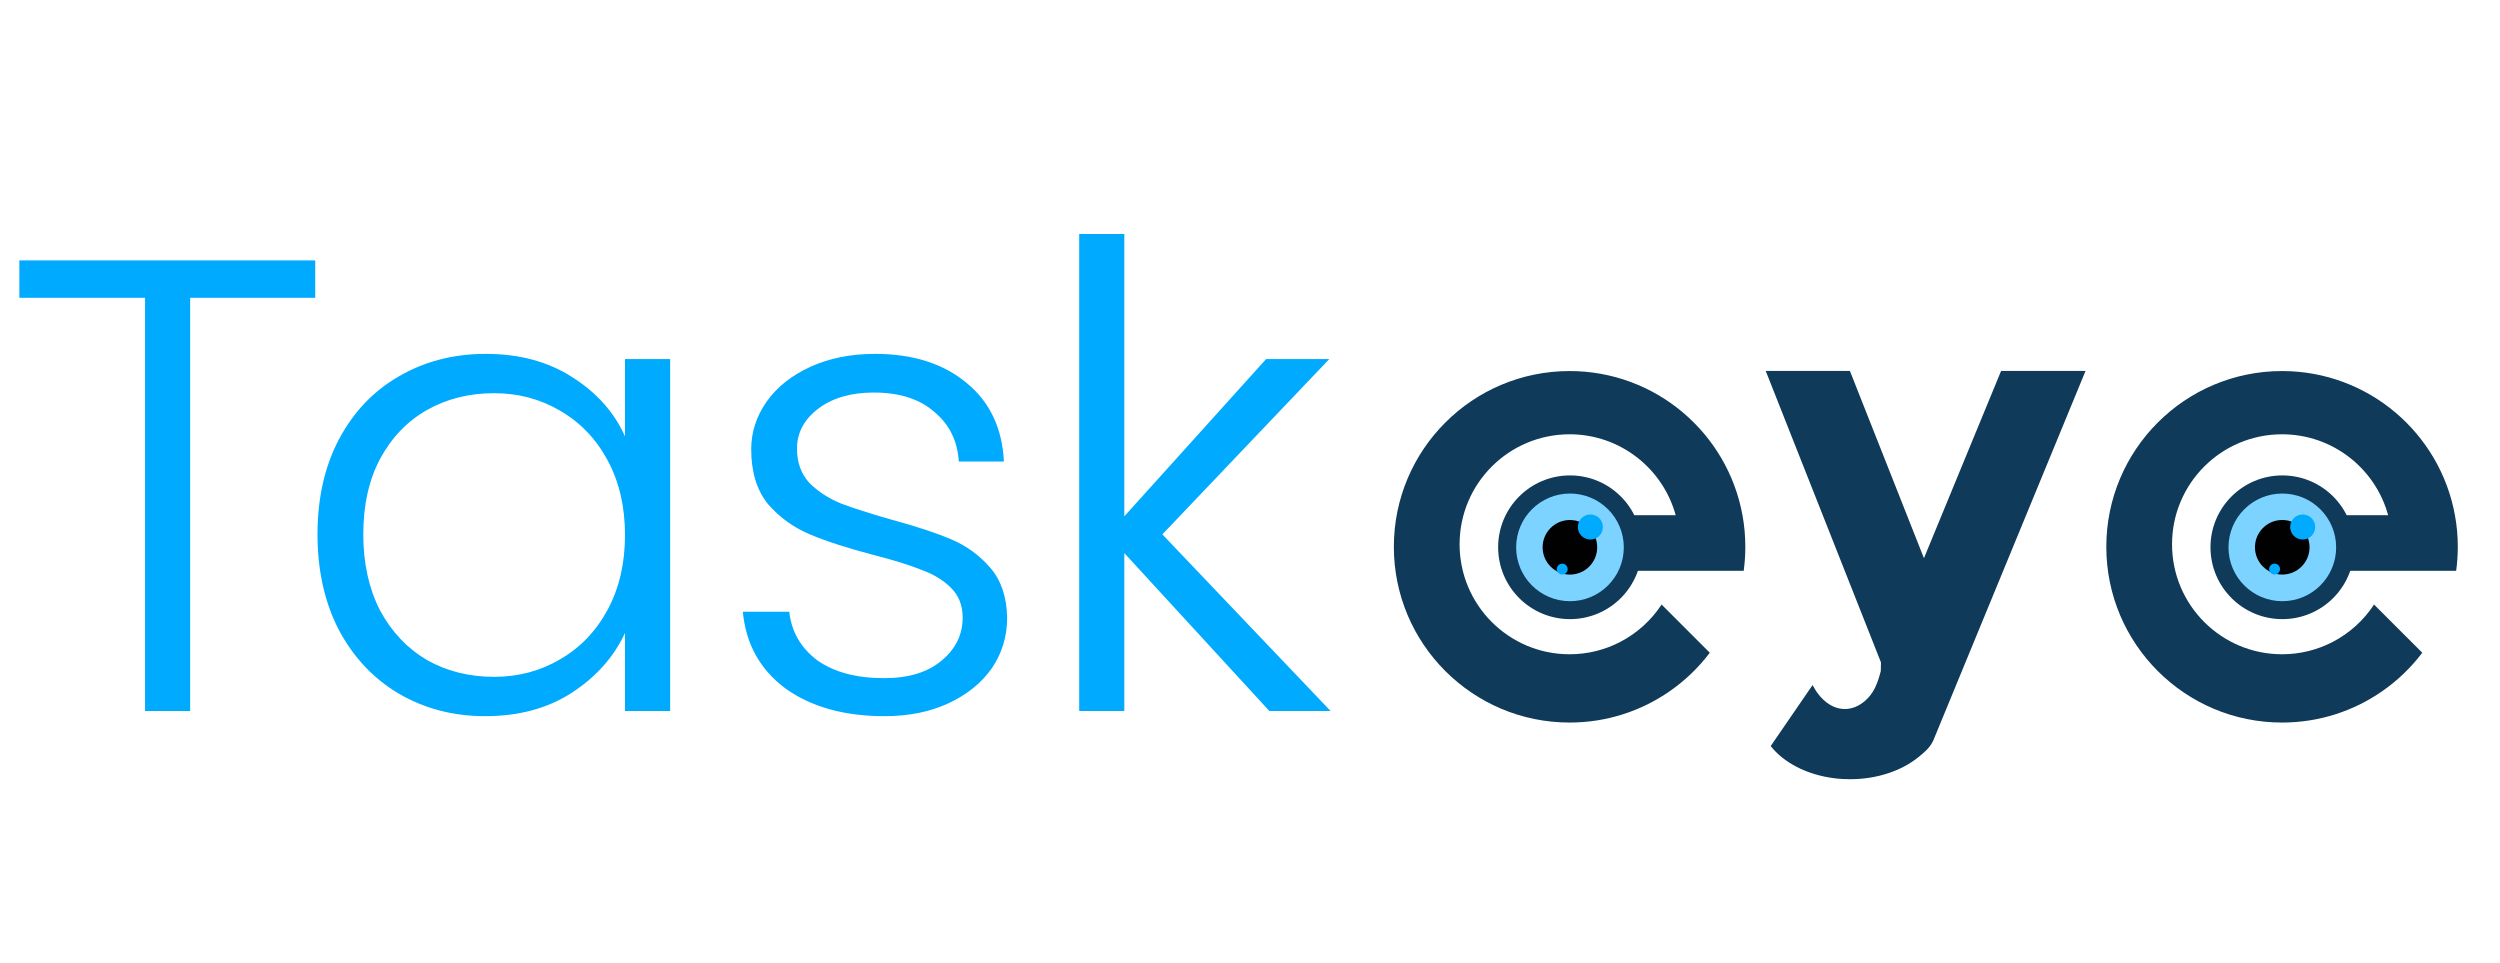
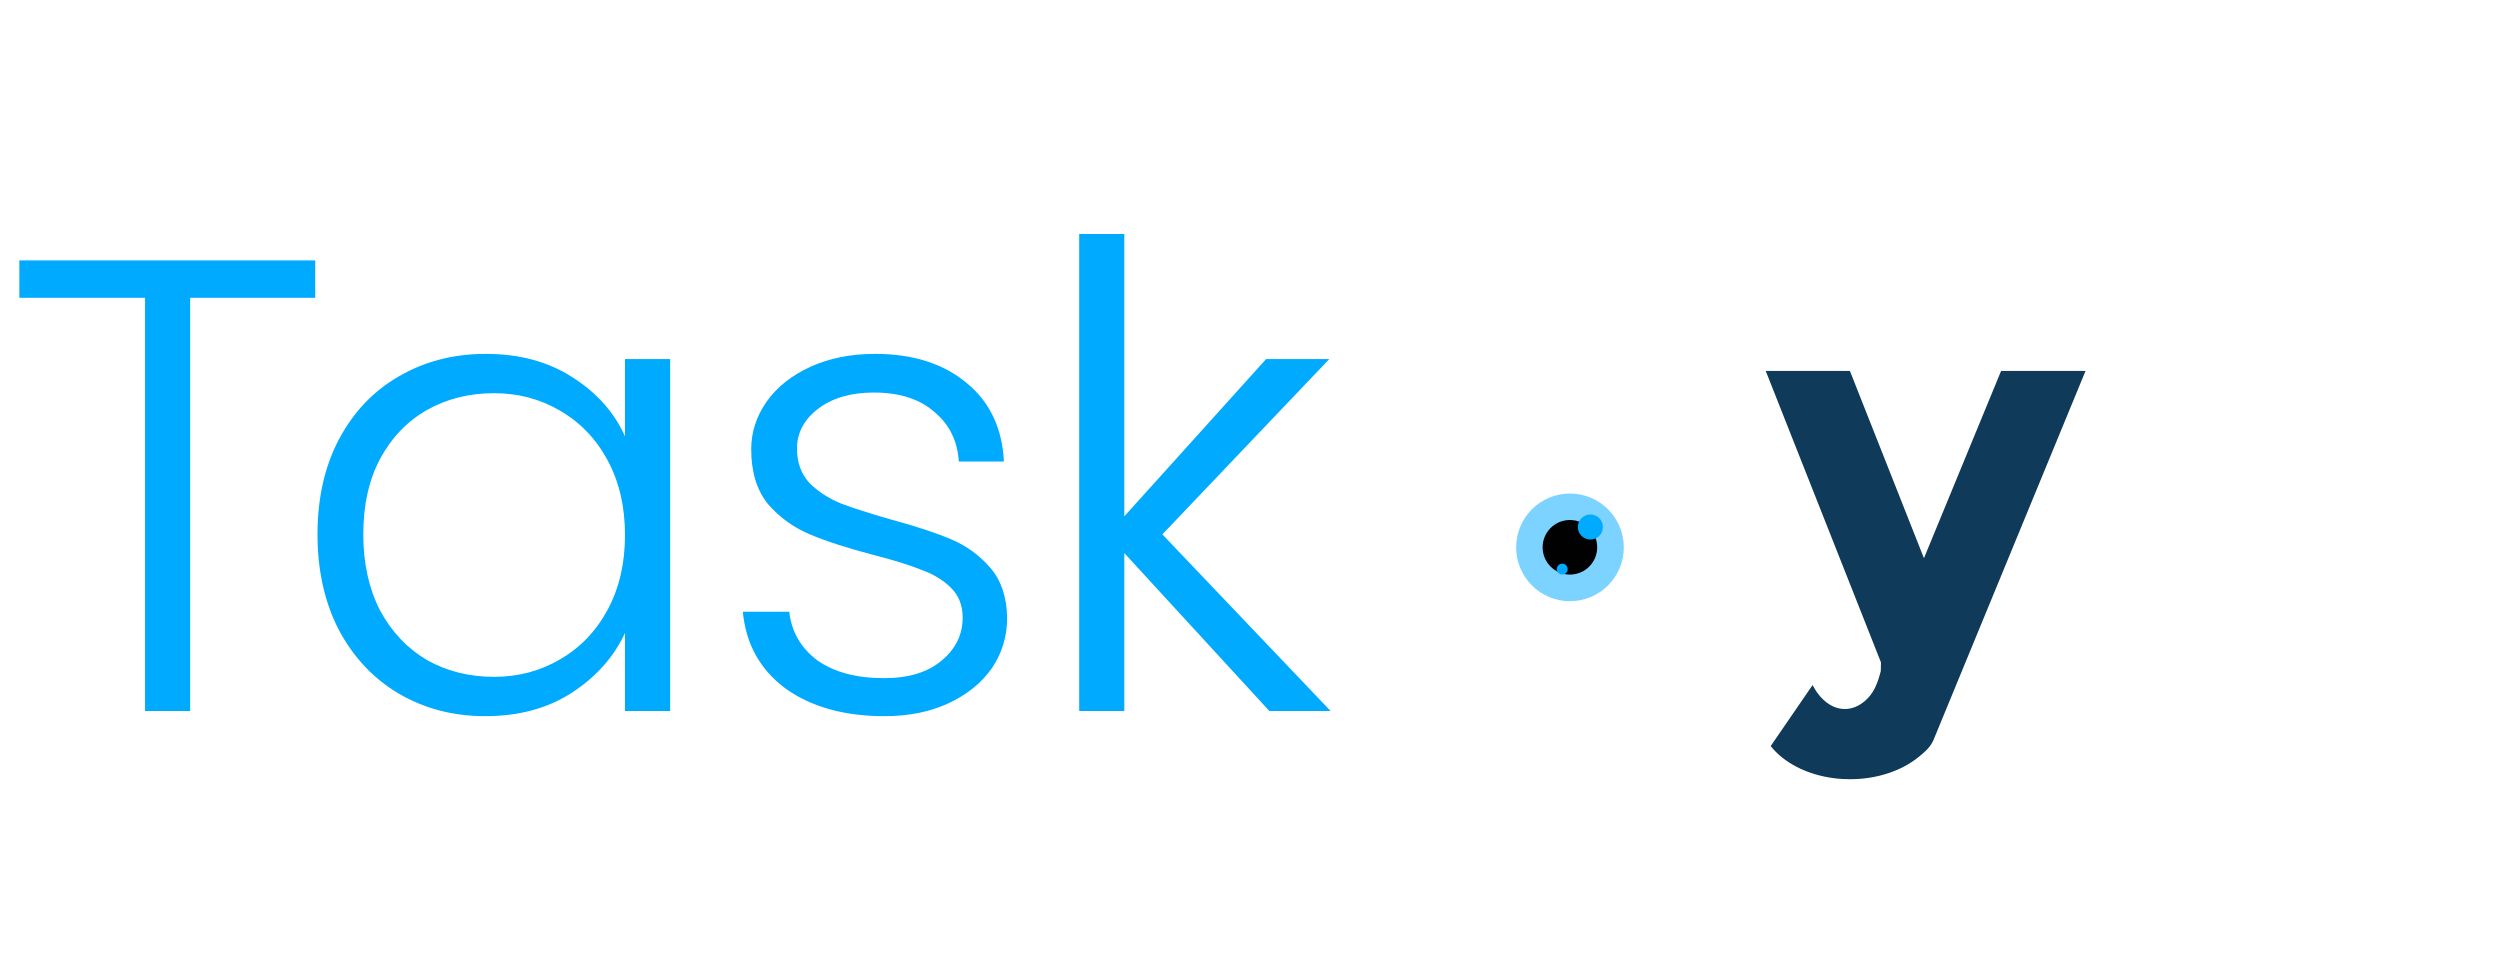
<svg xmlns="http://www.w3.org/2000/svg" width="109" height="42" viewBox="0 0 109 42" fill="none">
  <g clip-path="url(#clip0_3367_2405)">
    <path d="M90.929 16.174L85.687 28.897L84.585 31.572C84.585 31.572 84.585 31.572 84.585 31.573L84.288 32.294C84.132 32.614 83.905 32.799 83.643 33.011C82.915 33.601 81.849 33.974 80.662 33.974C80.414 33.974 80.17 33.959 79.934 33.926C78.76 33.771 77.766 33.246 77.202 32.528L79.028 29.869C79.361 30.506 79.867 30.913 80.435 30.913C80.758 30.913 81.062 30.78 81.325 30.549C81.68 30.236 81.848 29.855 82.002 29.26L82.011 28.884L81.832 28.43L80.576 25.253L76.986 16.174H80.656L83.884 24.337L87.247 16.174H90.929Z" fill="#0F3A59" />
    <g clip-path="url(#clip1_3367_2405)">
-       <path d="M66.284 23.345C65.944 23.345 65.657 23.126 65.553 22.821C65.455 23.107 65.402 23.412 65.402 23.73C65.402 25.283 66.661 26.542 68.213 26.542C69.353 26.542 70.335 25.863 70.774 24.888H76.025C76.072 24.546 76.096 24.196 76.096 23.841C76.096 23.37 76.054 22.909 75.972 22.463C75.323 18.888 72.194 16.178 68.434 16.178C64.203 16.178 60.772 19.609 60.772 23.841C60.772 28.072 64.203 31.503 68.434 31.503C70.056 31.503 71.558 30.999 72.796 30.139C73.466 29.676 74.058 29.108 74.547 28.459L72.446 26.358C71.996 27.044 71.375 27.607 70.644 27.987C69.983 28.331 69.231 28.526 68.434 28.526C65.786 28.526 63.638 26.379 63.638 23.73C63.638 21.082 65.786 18.935 68.434 18.935C70.643 18.935 72.504 20.43 73.06 22.463H70.723C70.26 21.548 69.309 20.919 68.213 20.919C67.402 20.919 66.672 21.263 66.159 21.812C66.199 21.805 66.241 21.801 66.284 21.801C66.711 21.801 67.056 22.146 67.056 22.573C67.056 23 66.711 23.345 66.284 23.345ZM69.095 25.439C69.248 25.439 69.371 25.563 69.371 25.715C69.371 25.867 69.248 25.991 69.095 25.991C68.943 25.991 68.82 25.867 68.82 25.715C68.82 25.563 68.943 25.439 69.095 25.439Z" fill="#0F3A59" />
-       <circle cx="68.452" cy="23.861" r="3.133" fill="#0F3A59" />
      <circle cx="68.451" cy="23.865" r="2.347" fill="#7CD3FF" />
      <circle cx="68.448" cy="23.862" r="1.19" fill="#000100" />
      <circle cx="69.34" cy="22.978" r="0.546" fill="#00AAFF" />
      <circle cx="68.114" cy="24.812" r="0.237" fill="#00AAFF" />
    </g>
    <g clip-path="url(#clip2_3367_2405)">
      <path d="M97.347 23.345C97.008 23.345 96.72 23.126 96.617 22.821C96.518 23.107 96.465 23.412 96.465 23.73C96.465 25.283 97.725 26.542 99.277 26.542C100.417 26.542 101.398 25.863 101.838 24.888H107.088C107.135 24.546 107.16 24.196 107.16 23.841C107.16 23.37 107.118 22.909 107.035 22.463C106.387 18.888 103.258 16.178 99.497 16.178C95.266 16.178 91.835 19.609 91.835 23.841C91.835 28.072 95.266 31.503 99.497 31.503C101.119 31.503 102.622 30.999 103.86 30.139C104.529 29.676 105.121 29.108 105.611 28.459L103.509 26.358C103.059 27.044 102.439 27.607 101.708 27.987C101.046 28.331 100.294 28.526 99.497 28.526C96.849 28.526 94.701 26.379 94.701 23.73C94.701 21.082 96.849 18.935 99.497 18.935C101.707 18.935 103.568 20.43 104.123 22.463H101.786C101.323 21.548 100.373 20.919 99.277 20.919C98.465 20.919 97.736 21.263 97.223 21.812C97.263 21.805 97.304 21.801 97.347 21.801C97.774 21.801 98.119 22.146 98.119 22.573C98.119 23 97.774 23.345 97.347 23.345ZM100.159 25.439C100.311 25.439 100.434 25.563 100.434 25.715C100.434 25.867 100.311 25.991 100.159 25.991C100.007 25.991 99.883 25.867 99.883 25.715C99.883 25.563 100.007 25.439 100.159 25.439Z" fill="#0F3A59" />
      <circle cx="99.51" cy="23.861" r="3.133" fill="#0F3A59" />
      <circle cx="99.509" cy="23.865" r="2.347" fill="#7CD3FF" />
      <circle cx="99.506" cy="23.861" r="1.19" fill="#000100" />
      <circle cx="100.397" cy="22.978" r="0.546" fill="#00AAFF" />
      <circle cx="99.172" cy="24.812" r="0.237" fill="#00AAFF" />
    </g>
  </g>
  <path d="M13.744 11.354V12.984H8.291V31H6.324V12.984H0.843V11.354H13.744ZM13.843 23.299C13.843 21.725 14.152 20.348 14.771 19.167C15.408 17.968 16.279 17.05 17.385 16.413C18.509 15.757 19.774 15.429 21.179 15.429C22.641 15.429 23.896 15.766 24.945 16.441C26.013 17.115 26.782 17.977 27.25 19.027V15.654H29.218V31H27.25V27.599C26.763 28.648 25.985 29.52 24.917 30.213C23.868 30.888 22.613 31.225 21.151 31.225C19.764 31.225 18.509 30.897 17.385 30.241C16.279 29.585 15.408 28.658 14.771 27.459C14.152 26.259 13.843 24.873 13.843 23.299ZM27.25 23.327C27.25 22.09 26.997 21.003 26.491 20.067C25.985 19.13 25.292 18.408 24.411 17.902C23.549 17.396 22.594 17.143 21.544 17.143C20.458 17.143 19.483 17.387 18.621 17.874C17.759 18.361 17.076 19.073 16.57 20.01C16.082 20.928 15.839 22.025 15.839 23.299C15.839 24.554 16.082 25.66 16.57 26.615C17.076 27.552 17.759 28.274 18.621 28.78C19.483 29.267 20.458 29.51 21.544 29.51C22.594 29.51 23.549 29.257 24.411 28.752C25.292 28.246 25.985 27.524 26.491 26.587C26.997 25.65 27.25 24.564 27.25 23.327ZM38.572 31.225C36.81 31.225 35.367 30.822 34.243 30.016C33.138 29.192 32.519 28.077 32.388 26.672H34.412C34.505 27.534 34.908 28.236 35.62 28.78C36.351 29.304 37.325 29.567 38.543 29.567C39.611 29.567 40.445 29.314 41.045 28.808C41.663 28.302 41.972 27.674 41.972 26.925C41.972 26.4 41.804 25.969 41.466 25.632C41.129 25.294 40.698 25.032 40.173 24.845C39.668 24.639 38.974 24.423 38.094 24.198C36.951 23.898 36.023 23.599 35.311 23.299C34.599 22.999 33.99 22.559 33.484 21.978C32.997 21.378 32.753 20.582 32.753 19.589C32.753 18.839 32.978 18.146 33.428 17.509C33.878 16.872 34.515 16.366 35.339 15.991C36.164 15.616 37.101 15.429 38.15 15.429C39.799 15.429 41.129 15.851 42.141 16.694C43.153 17.518 43.696 18.661 43.771 20.123H41.804C41.748 19.223 41.392 18.502 40.736 17.959C40.099 17.396 39.218 17.115 38.094 17.115C37.101 17.115 36.295 17.35 35.676 17.818C35.058 18.287 34.749 18.867 34.749 19.561C34.749 20.16 34.927 20.657 35.283 21.05C35.658 21.425 36.117 21.725 36.66 21.95C37.204 22.156 37.934 22.39 38.852 22.652C39.958 22.952 40.839 23.243 41.495 23.524C42.15 23.805 42.712 24.217 43.181 24.76C43.649 25.304 43.893 26.025 43.912 26.925C43.912 27.749 43.687 28.489 43.237 29.145C42.787 29.782 42.16 30.288 41.354 30.663C40.548 31.038 39.621 31.225 38.572 31.225ZM55.344 31L49.02 24.114V31H47.053V10.201H49.02V22.512L55.204 15.654H57.958L50.679 23.299L58.014 31H55.344Z" fill="#00AAFF" />
  <defs>
    <clipPath id="clip0_3367_2405">
      <rect width="49.119" height="17.801" fill="white" transform="translate(58.96 16.17)" />
    </clipPath>
    <clipPath id="clip1_3367_2405">
      <rect width="15.325" height="15.325" fill="white" transform="translate(60.774 16.174)" />
    </clipPath>
    <clipPath id="clip2_3367_2405">
-       <rect width="15.325" height="15.325" fill="white" transform="translate(91.829 16.174)" />
-     </clipPath>
+       </clipPath>
  </defs>
</svg>